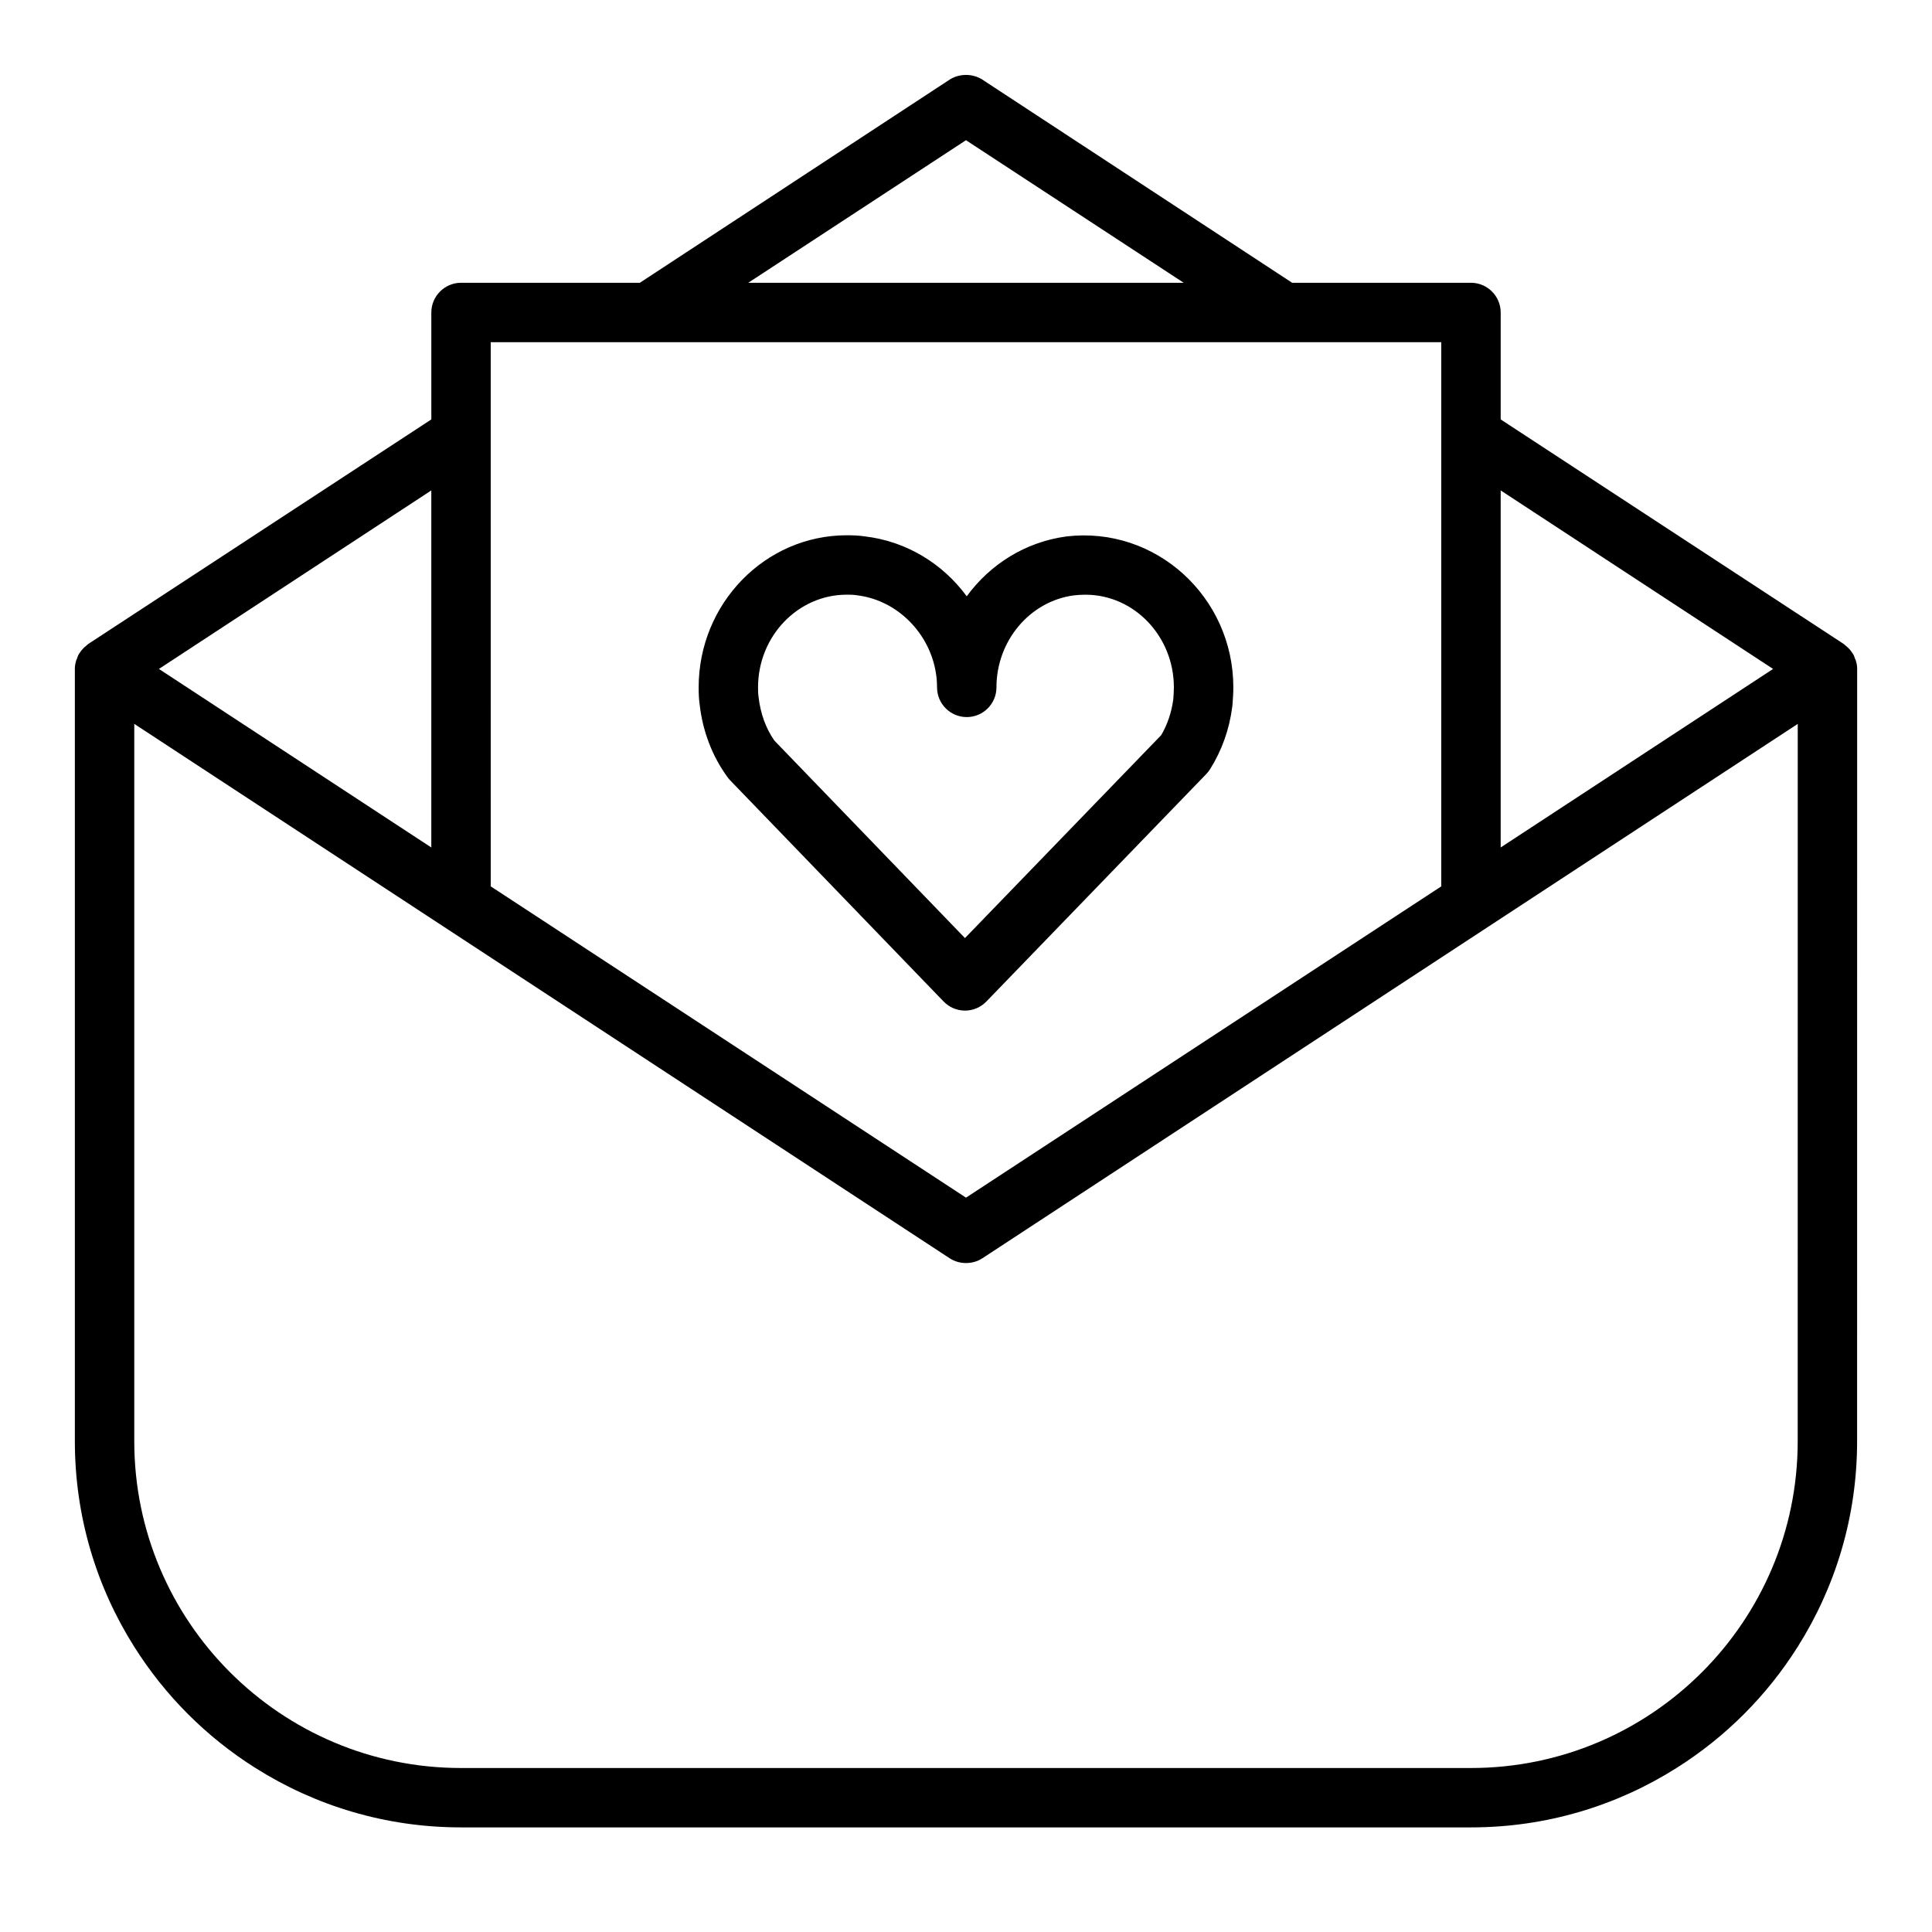
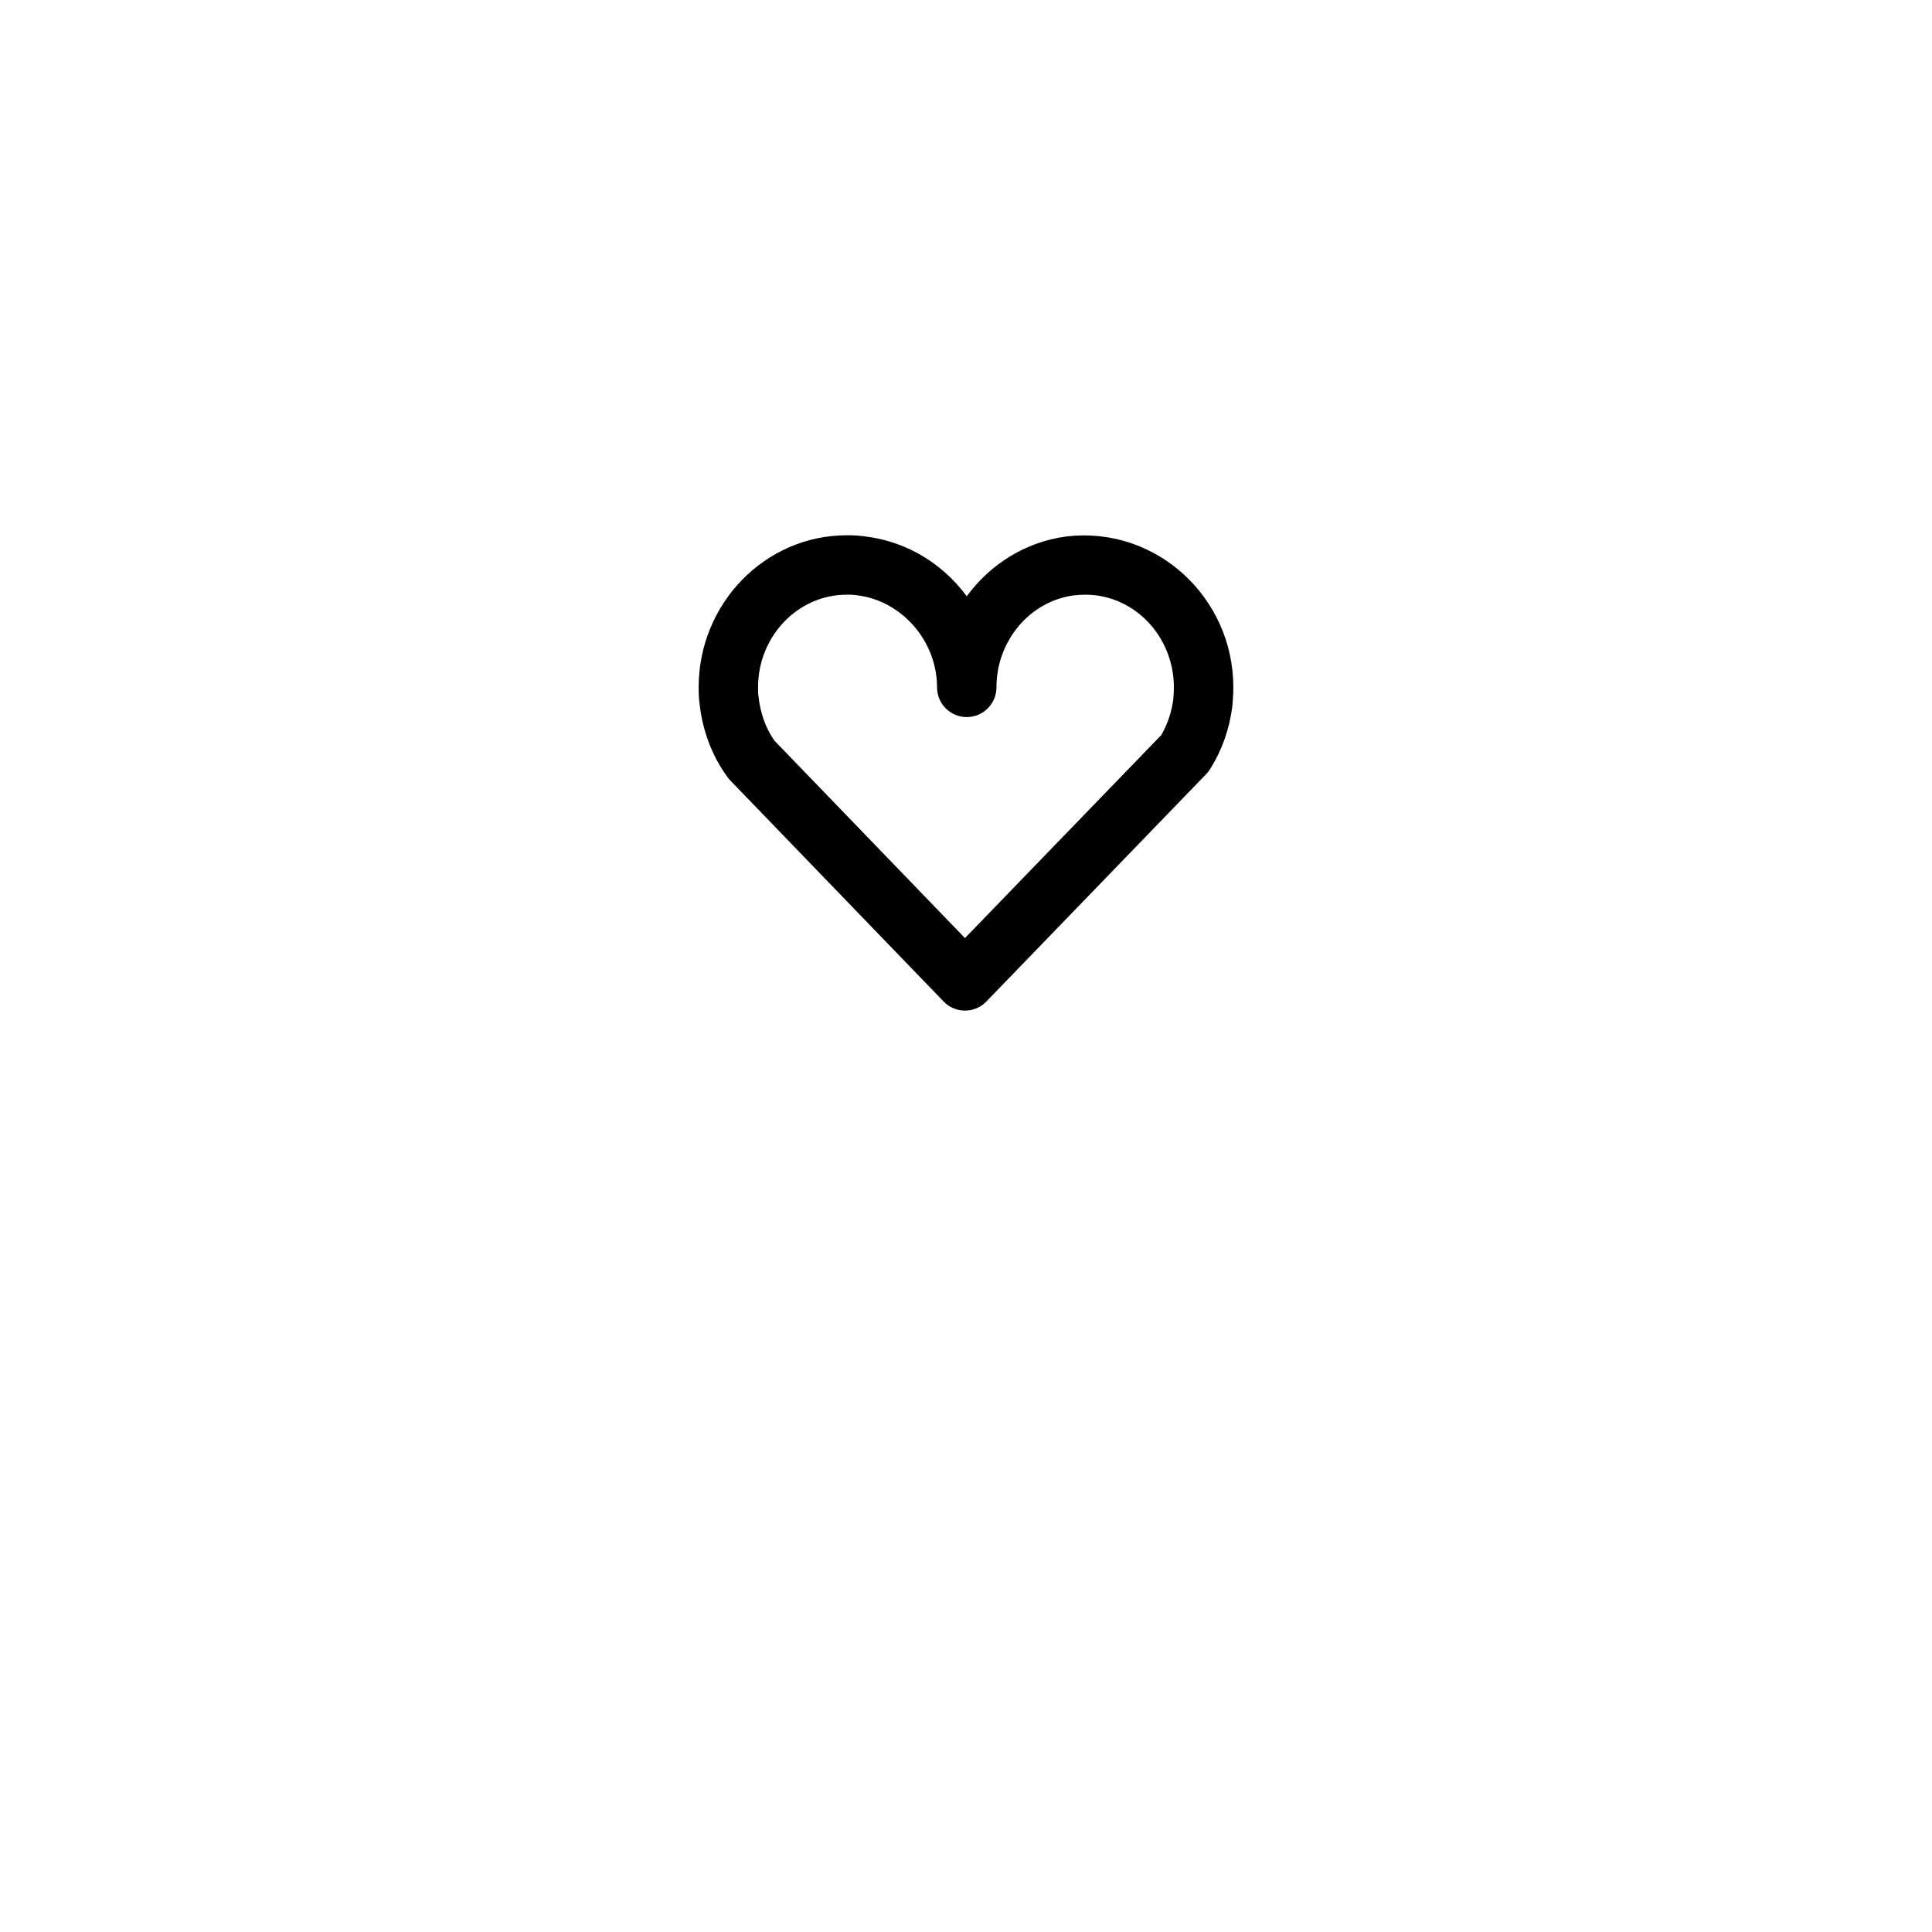
<svg xmlns="http://www.w3.org/2000/svg" fill="#000000" width="800px" height="800px" version="1.1" viewBox="144 144 512 512">
  <g>
    <path d="m463.69 349.11c0.387-0.395 0.723-0.836 1.016-1.309 3.117-4.969 5.086-10.516 5.856-16.5 0.023-0.141 0.07-0.746 0.086-0.891 0.098-1.383 0.199-2.781 0.199-4.254 0-23.914-20.516-42.777-44.203-39.996-10.871 1.441-20.254 7.383-26.449 15.863-6.32-8.613-15.949-14.586-27.039-15.879-1.52-0.234-3.172-0.293-4.746-0.293-21.648 0-39.258 18.082-39.258 40.305 0 1.66 0.07 3.305 0.262 4.512 0.789 7.07 3.328 13.738 7.375 19.27 0.203 0.293 0.441 0.566 0.684 0.828l56.594 58.641c1.48 1.535 3.527 2.41 5.668 2.41s4.172-0.867 5.66-2.402zm-114.48-8.855c-2.258-3.25-3.691-7.164-4.195-11.645-0.117-0.777-0.125-1.613-0.125-2.453 0-13.539 10.547-24.562 23.516-24.562 0.797 0 1.582-0.008 2.621 0.148 11.949 1.395 21.301 12.121 21.301 24.418 0 4.344 3.519 7.871 7.871 7.871s7.871-3.527 7.871-7.871c0-12.352 8.871-22.836 20.5-24.379 0.969-0.109 2.031-0.18 3.062-0.18 12.941 0 23.457 11.02 23.457 24.562 0 1.062-0.086 2.078-0.148 3.117-0.457 3.449-1.527 6.652-3.195 9.523l-52.02 53.797z" />
-     <path d="m635.61 318.6c-0.156-0.395-0.227-0.789-0.473-1.18-0.164-0.234-0.316-0.473-0.48-0.707-0.227-0.316-0.473-0.629-0.789-0.945-0.156-0.156-0.395-0.395-0.629-0.551s-0.395-0.395-0.629-0.551l-90.914-59.516v-28.34c0-4.328-3.543-7.871-7.871-7.871h-47.391l-82.105-53.844c-2.598-1.652-6.062-1.652-8.66 0l-82.105 53.844h-47.387c-4.328 0-7.871 3.543-7.871 7.871v28.34l-90.926 59.512c-0.234 0.156-0.395 0.395-0.629 0.551-0.234 0.16-0.473 0.395-0.629 0.555-0.316 0.316-0.551 0.629-0.789 0.945-0.164 0.234-0.316 0.473-0.48 0.707-0.234 0.395-0.316 0.789-0.473 1.18-0.086 0.234-0.234 0.395-0.234 0.629-0.227 0.711-0.309 1.34-0.309 2.047v204.67c0 19.996 5.746 38.652 15.742 54.473 8.188 12.988 19.129 23.93 32.117 32.117 15.824 9.996 34.48 15.742 54.473 15.742h267.65c19.996 0 38.652-5.746 54.473-15.742 12.988-8.188 23.93-19.129 32.117-32.117 9.996-15.824 15.742-34.48 15.742-54.473l0.012-204.67c0-0.707-0.078-1.34-0.316-2.047 0-0.234-0.156-0.391-0.234-0.629zm-93.914-44.633 72.188 47.309-72.188 47.312zm-141.7-92.812 57.699 37.785h-115.4zm-125.95 53.531h210.03 0.164 41.711v144.21l-125.95 82.496-125.95-82.496zm-15.746 39.281v94.621l-72.184-47.312zm362.11 251.98c0 47.781-38.809 86.594-86.594 86.594h-267.64c-47.785 0-86.594-38.809-86.594-86.594v-190.11l216.09 141.62c1.34 0.867 2.836 1.262 4.332 1.262s2.992-0.395 4.328-1.258l216.09-141.62z" />
  </g>
</svg>